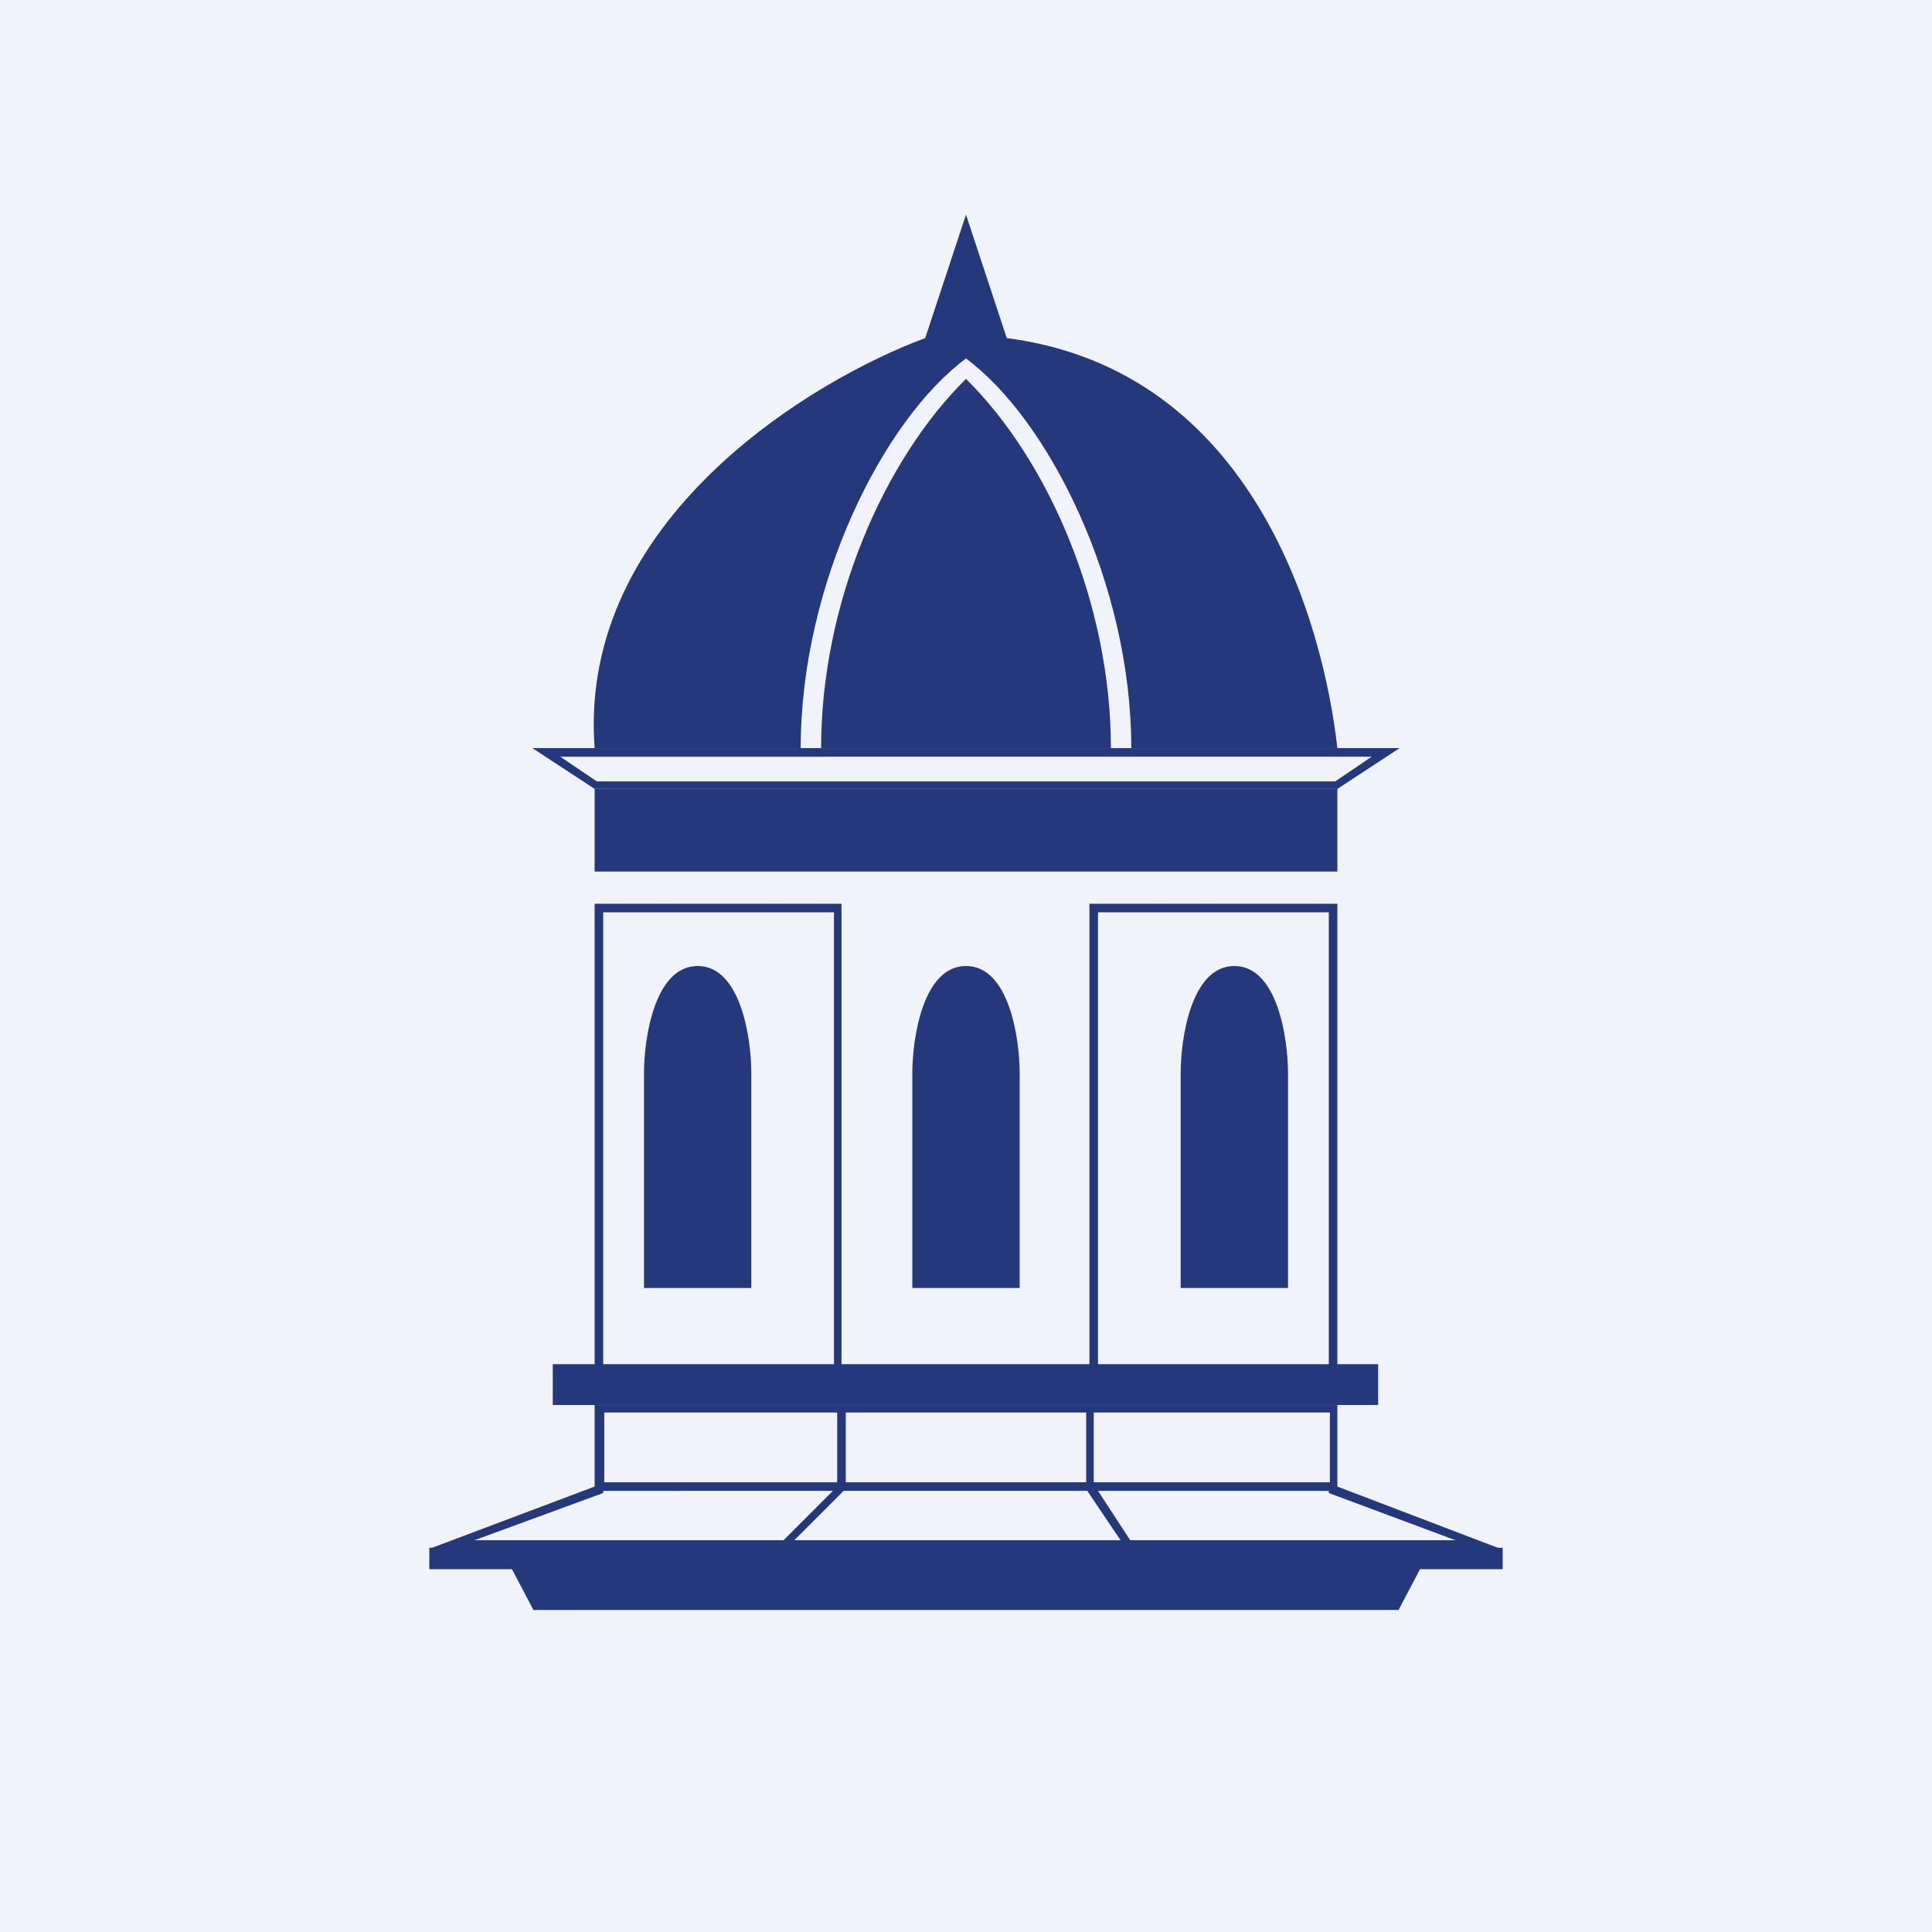
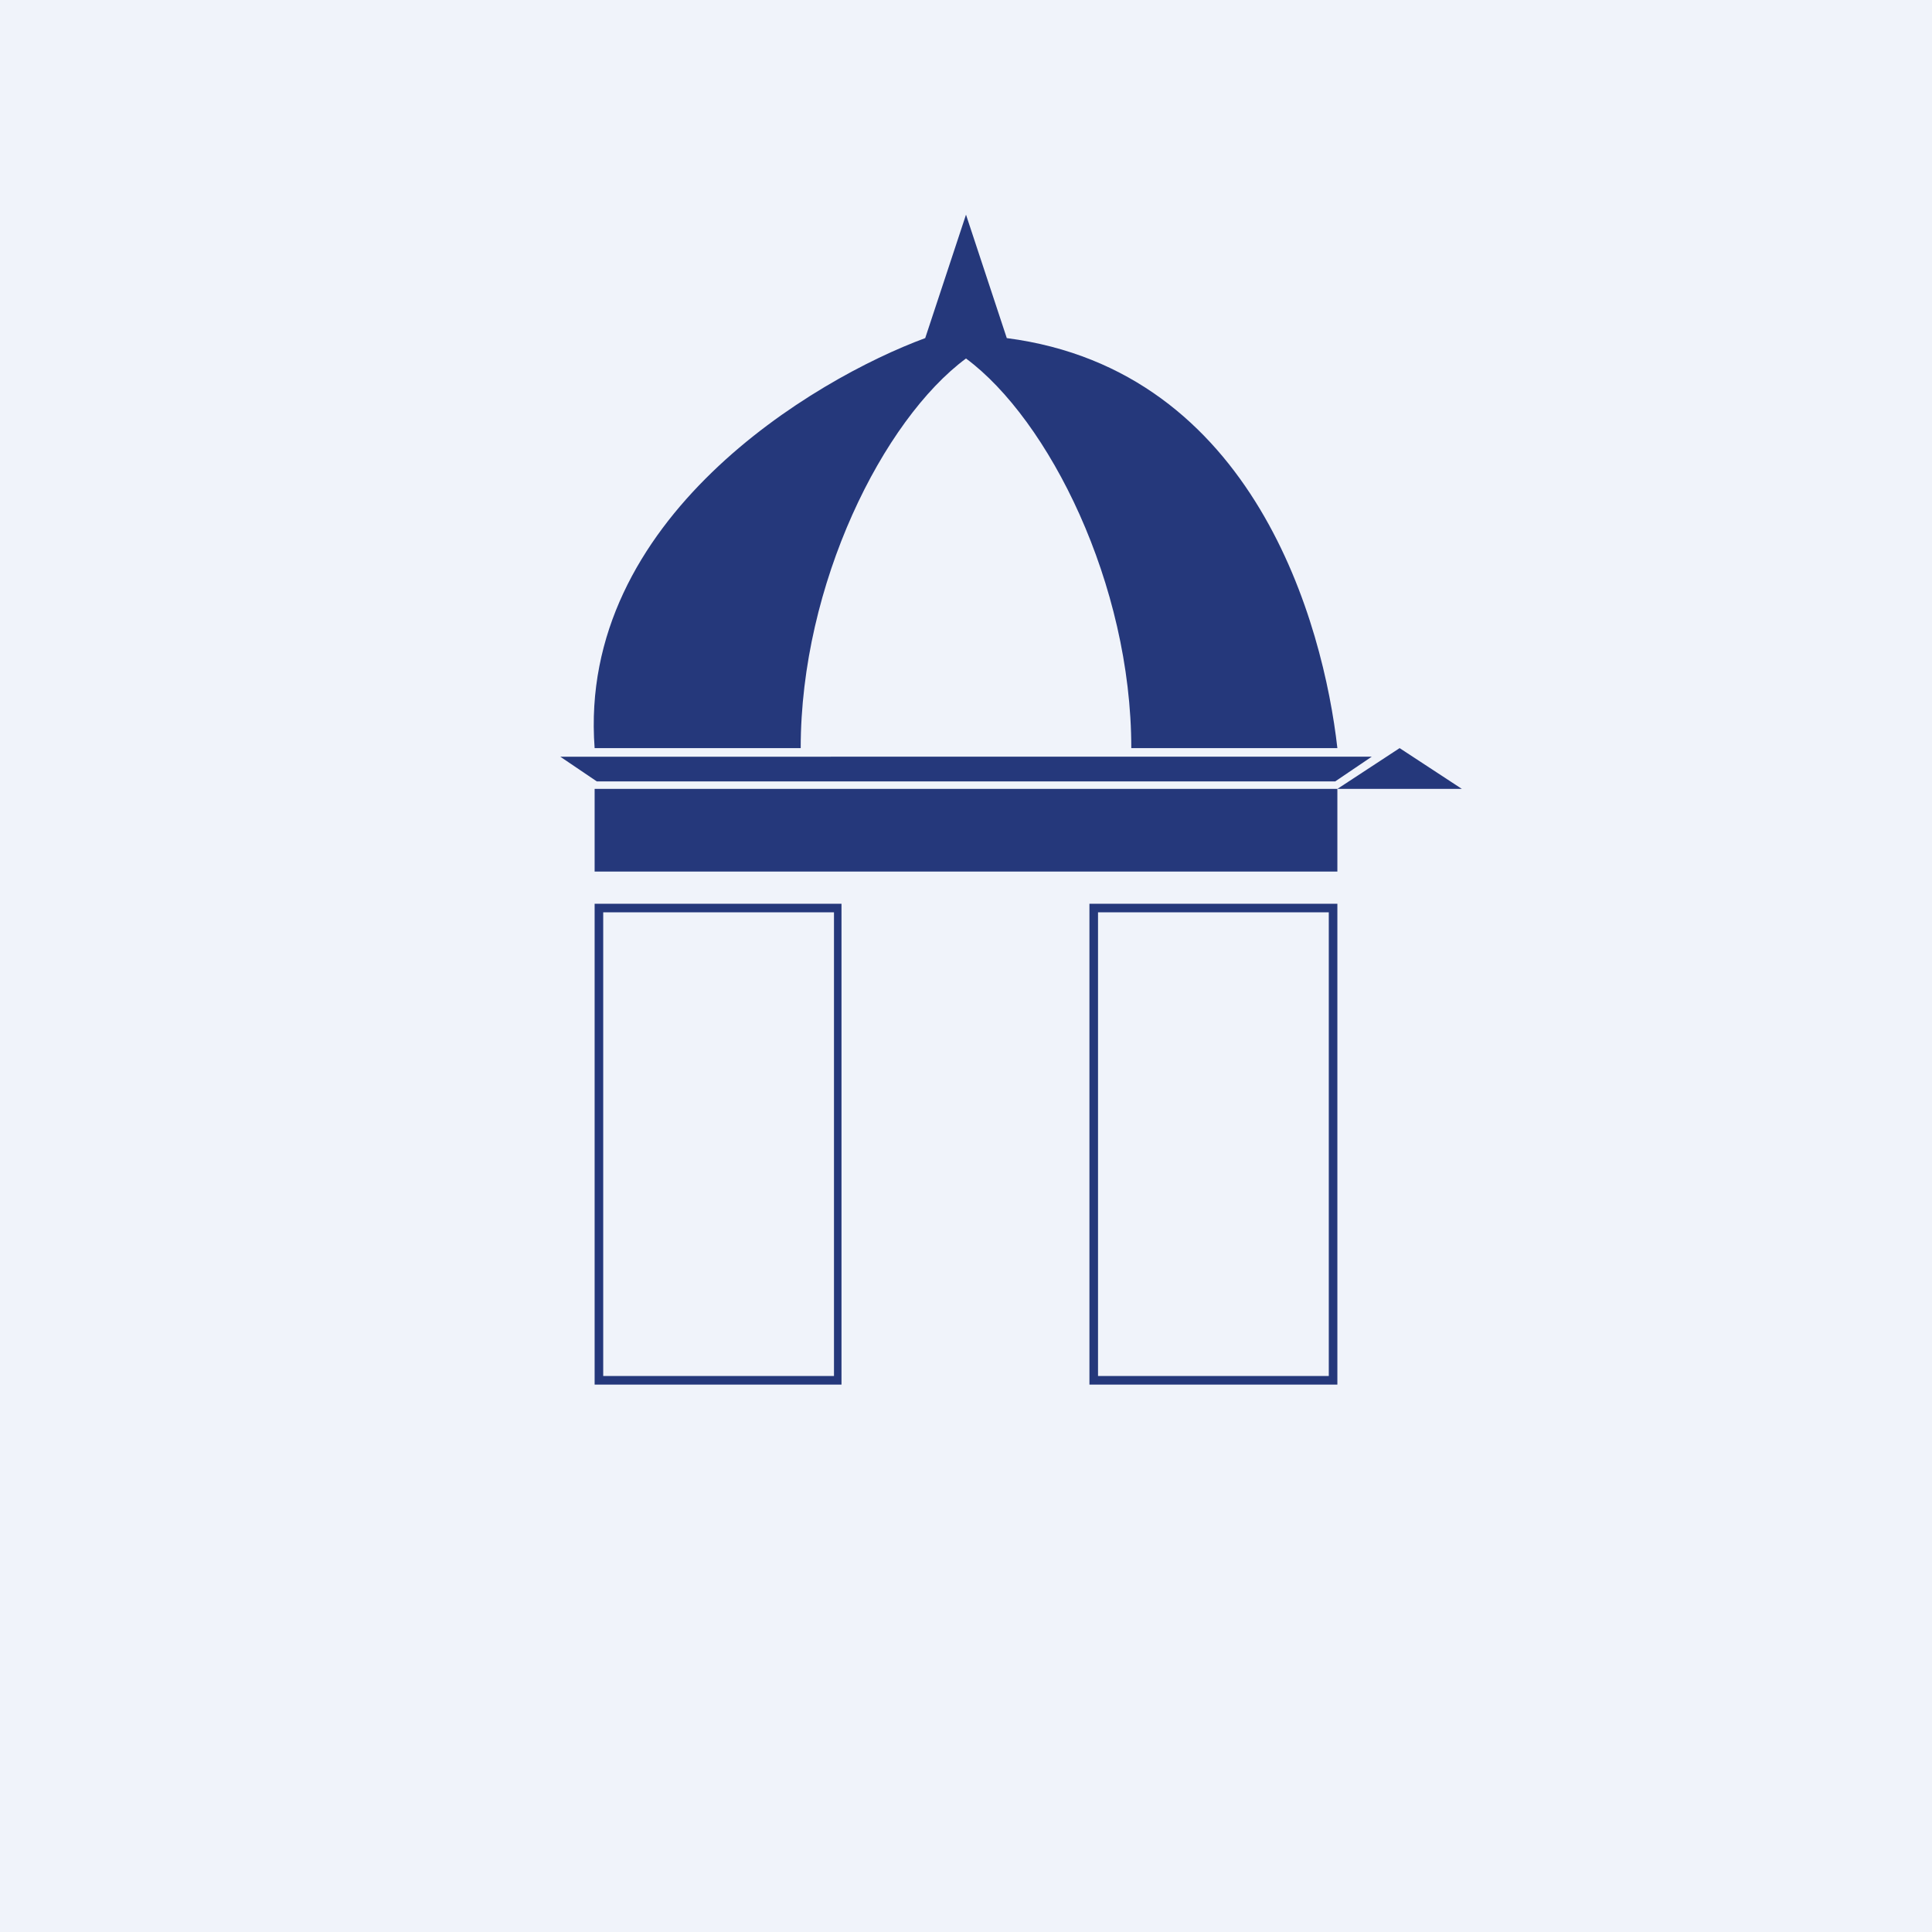
<svg xmlns="http://www.w3.org/2000/svg" width="18" height="18" viewBox="0 0 18 18">
  <path fill="#F0F3FA" d="M0 0h18v18H0z" />
-   <path fill-rule="evenodd" d="M7.8 13.81v-.65H5.63v.65H7.8Zm-.05.08H5.62v.02l-1.2.44H7.3l.46-.46ZM4 14.43l1.54-.58v-.76h6.92v.76l1.52.58H4Zm6.44-.08H7.4l.46-.46h2.27l.31.46Zm.1 0h3.02l-1.18-.44v-.02h-2.15l.3.46Zm-.35-.54h2.2v-.65h-2.2v.65Zm-.07-.65H7.88v.65h2.24v-.65Z" fill="#25387B" />
  <path d="M5.54 8.12v-.77h6.92v.77H5.54ZM7.46 6.97H5.54c-.16-2.14 2.05-3.44 3.08-3.82L9 2l.38 1.15c2.31.3 2.95 2.67 3.08 3.82h-1.92c0-1.53-.77-3.06-1.54-3.63-.77.57-1.54 2.1-1.54 3.63Z" fill="#25387B" />
-   <path d="M10.35 6.97h-2.7c0-1.34.58-2.68 1.35-3.44.77.76 1.35 2.1 1.35 3.44Z" fill="#25387B" />
-   <path fill-rule="evenodd" d="M5.54 7.35h6.92l.58-.38H4.96l.58.38Zm-.32-.3.34.23h6.88l.34-.23H5.22Z" fill="#25387B" />
-   <path fill="#25387B" d="M5.15 12.71h7.69v.38H5.15zM4.77 14.62h8.46l-.2.38H4.97l-.2-.38ZM14 14.43v.19H4v-.2h10Z" />
+   <path fill-rule="evenodd" d="M5.54 7.35h6.92l.58-.38l.58.38Zm-.32-.3.34.23h6.88l.34-.23H5.22Z" fill="#25387B" />
  <path d="M10.15 12.9V8.42h2.31v4.48h-2.3Zm2.23-.08V8.5h-2.15v4.32h2.15ZM5.54 12.9V8.42h2.3v4.48h-2.3Zm2.23-.08V8.5H5.62v4.32h2.15Z" fill="#25387B" />
-   <path d="M7 12H6v-2c0-.33.1-1 .5-1s.5.67.5 1v2ZM9.5 12h-1v-2c0-.33.1-1 .5-1s.5.67.5 1v2ZM12 12h-1v-2c0-.33.1-1 .5-1s.5.67.5 1v2Z" fill="#25387B" />
</svg>